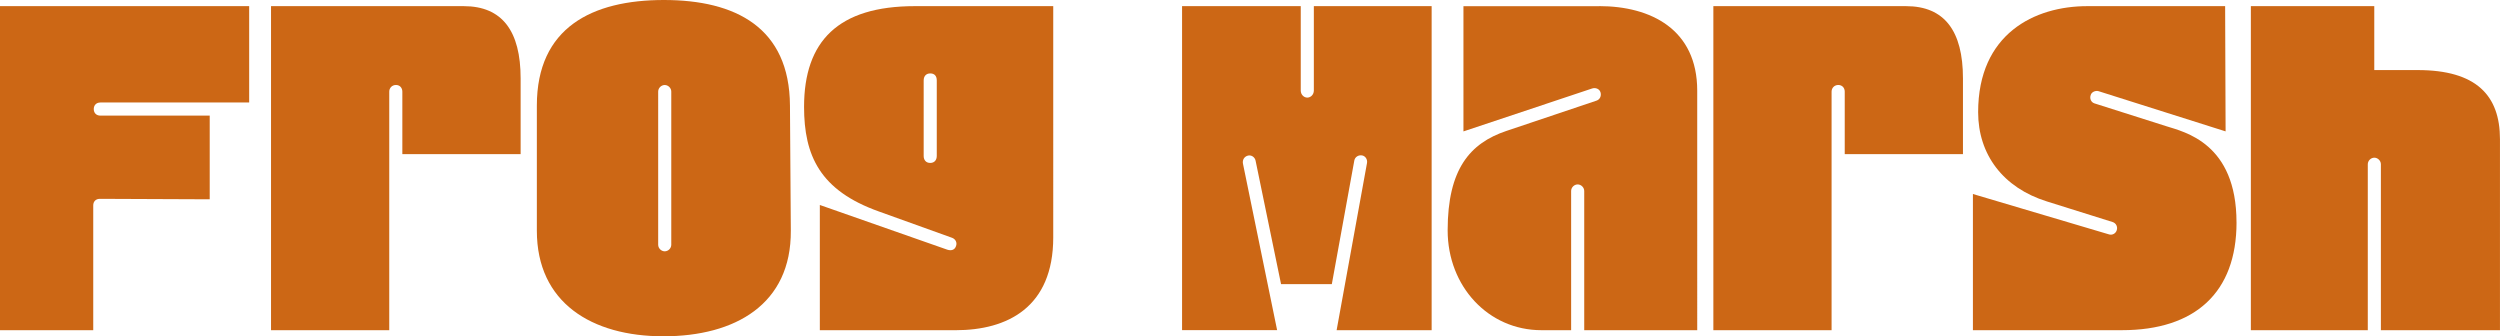
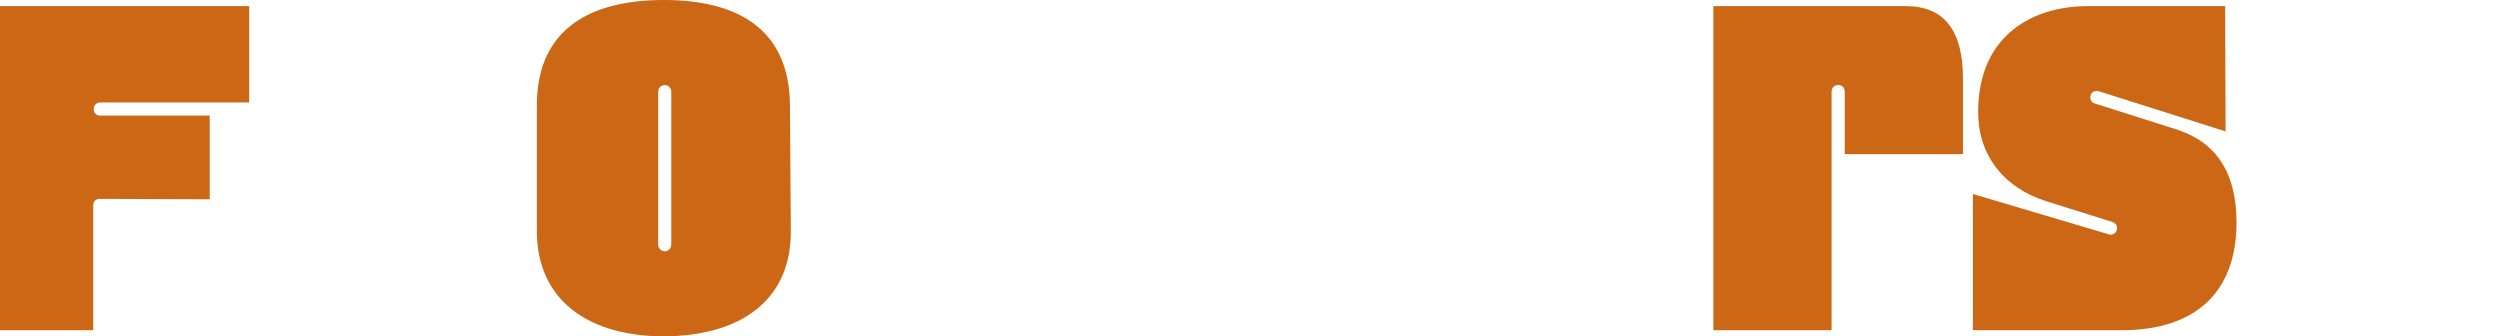
<svg xmlns="http://www.w3.org/2000/svg" id="Layer_1" viewBox="0 0 813.49 109.44">
  <defs>
    <style>.cls-1{fill:#cc6715;}</style>
  </defs>
-   <path class="cls-1" d="M732.42,2V107.44h38.05V53.44c0-1.15,1-2.13,2.13-2.13s2.13,1,2.13,2.13v54h38.75V45.31c0-14.25-7.69-22.51-26.79-22.51h-14.11V2h-40.16Z" />
-   <path class="cls-1" d="M384.65,107.43h30.92l-11.11-54.15c-.25-1.28,.43-2.34,1.62-2.65,1.12-.28,2.25,.51,2.48,1.65l8.29,40.18h16.52l7.32-40.24c.21-1.12,1.31-1.85,2.51-1.65,1.09,.18,1.82,1.31,1.62,2.46l-9.89,54.41h30.92V1.99h-38.33V29.48c0,1.28-1,2.28-2.13,2.28s-2.13-1-2.13-2.28V1.99h-38.62V107.43h.01Z" />
-   <path class="cls-1" d="M520.38,2.01h-44.18V42.76l41.78-13.94c1.18-.43,2.48,.09,2.82,1.22,.34,1.16-.18,2.34-1.31,2.71l-29.33,9.86c-11.82,3.98-19.1,12.39-19.1,32.34,0,18.24,13.25,32.49,30.49,32.49h9.69V62.14c0-1.15,1-2.13,2.13-2.13s2.13,1,2.13,2.13v45.31h36.77V29.5c0-19.95-15.1-27.51-31.92-27.51" />
  <path class="cls-1" d="M638.74,50.15V25.51c0-15.39-5.98-23.51-18.52-23.51h-62.7V107.44h38.47V29.81c0-1.19,.91-2.16,2.19-2.16s2.09,.97,2.09,2.16v20.35h38.47Z" />
  <path class="cls-1" d="M727.75,72.38c0-25.82-16.95-29.43-22.93-31.34l-23.32-7.41c-1.03-.34-1.62-1.51-1.19-2.71,.28-1,1.57-1.54,2.56-1.25l41.33,13.08-.15-40.75h-44.88c-17.1,0-35.49,8.98-35.49,34.49,0,13.82,8.13,24.6,22.38,29.06l21.38,6.7c1.15,.37,1.71,1.57,1.34,2.68-.34,1.09-1.51,1.71-2.62,1.31l-44.18-13.11v44.31h48.5c23.8,0,37.28-12.26,37.28-35.05" />
  <path class="cls-1" d="M32.64,33.34h48.44V2H0V107.44H30.34v-40.61c0-1.28,.85-2.13,2.13-2.13l35.77,.15v-27.23H32.64c-1.28,0-2.13-.85-2.13-2.13s.85-2.13,2.13-2.13" />
-   <path class="cls-1" d="M169.41,50.16V25.51c0-15.39-5.98-23.51-18.52-23.51h-62.7V107.44h38.47V29.81c0-1.19,.91-2.16,2.19-2.16s2.07,.97,2.07,2.16v20.35h38.49Z" />
  <path class="cls-1" d="M257.05,34.34c-.15-25.36-17.67-34.34-41.03-34.34s-41.33,8.98-41.33,34.34v40.75c0,23.38,17.82,34.34,41.18,34.34s41.61-10.41,41.46-34.34l-.28-40.75h0Zm-38.62,45.31c0,1.15-1,2.13-2.13,2.13s-2.13-1-2.13-2.13V29.79c0-1.15,1-2.13,2.13-2.13s2.13,1,2.13,2.13v49.87Z" />
-   <path class="cls-1" d="M297.69,2c-24.93,0-36.05,11.39-36.05,32.77,0,15.82,5.13,27.21,24.36,34.05l23.8,8.56c1.15,.43,1.71,1.57,1.28,2.71-.43,1.28-1.57,1.57-2.85,1.15l-41.46-14.54v40.75h44.18c16.82,0,31.77-7.41,31.77-30.21V2h-45.03Zm7.13,48.74c0,1.28-.71,2.28-2.13,2.28s-2.13-1-2.13-2.28V26.17c0-1.43,.85-2.28,2.13-2.28s2.13,.71,2.13,2.28v24.57Z" />
</svg>